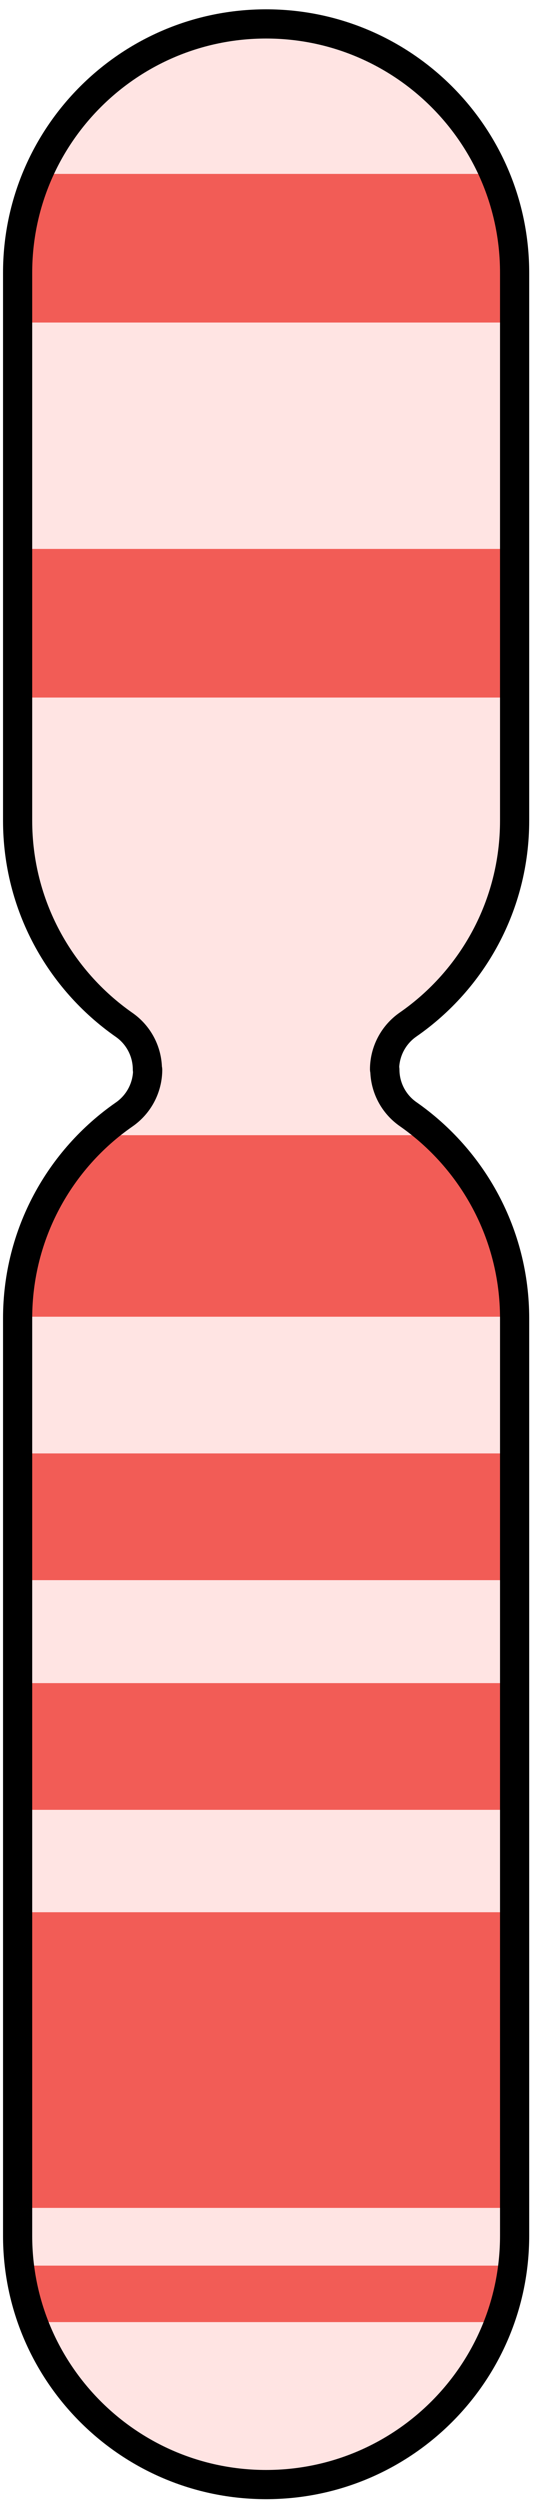
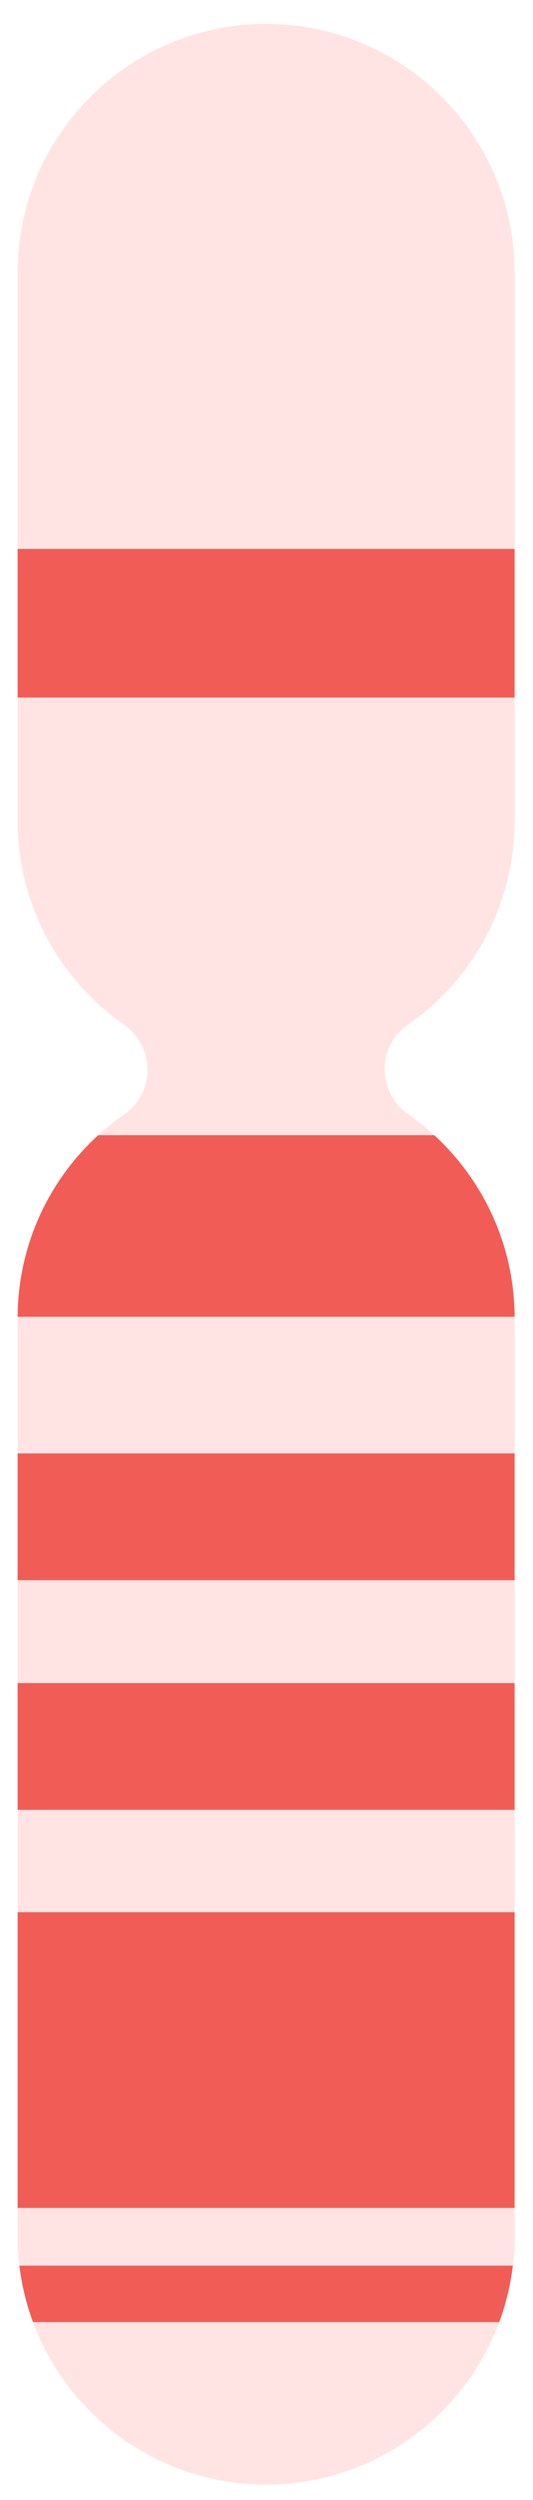
<svg xmlns="http://www.w3.org/2000/svg" xmlns:ns1="http://www.serif.com/" width="100%" height="100%" viewBox="0 0 38 178" version="1.1" xml:space="preserve" style="fill-rule:evenodd;clip-rule:evenodd;stroke-linecap:round;stroke-linejoin:round;stroke-miterlimit:1.5;">
  <path id="_8" ns1:id="8" d="M8.832,72.961c1.049,0.723 1.676,1.916 1.676,3.19c0.021,0.001 0.021,0.002 0.021,0.003c-0.001,1.281 -0.63,2.479 -1.685,3.206c-4.591,3.187 -7.588,8.501 -7.588,14.509l0,65.323c0,9.778 7.939,17.717 17.717,17.717c9.778,-0 17.716,-7.939 17.716,-17.717l0,-65.323c0,-6.008 -2.997,-11.321 -7.576,-14.526c-1.049,-0.723 -1.675,-1.916 -1.675,-3.19c-0.022,-0.001 -0.022,-0.002 -0.022,-0.003c0.001,-1.28 0.631,-2.478 1.685,-3.205c4.591,-3.188 7.588,-8.501 7.588,-14.509l0,-39.016c0,-9.778 -7.938,-17.717 -17.716,-17.717c-9.778,0 -17.717,7.939 -17.717,17.717l0,39.016c0,6.008 2.997,11.321 7.576,14.525Z" style="fill:#ffe4e3;" />
  <clipPath id="_clip1">
    <path d="M8.832,72.961c1.049,0.723 1.676,1.916 1.676,3.19c0.021,0.001 0.021,0.002 0.021,0.003c-0.001,1.281 -0.63,2.479 -1.685,3.206c-4.591,3.187 -7.588,8.501 -7.588,14.509l0,65.323c0,9.778 7.939,17.717 17.717,17.717c9.778,-0 17.716,-7.939 17.716,-17.717l0,-65.323c0,-6.008 -2.997,-11.321 -7.576,-14.526c-1.049,-0.723 -1.675,-1.916 -1.675,-3.19c-0.022,-0.001 -0.022,-0.002 -0.022,-0.003c0.001,-1.28 0.631,-2.478 1.685,-3.205c4.591,-3.188 7.588,-8.501 7.588,-14.509l0,-39.016c0,-9.778 -7.938,-17.717 -17.716,-17.717c-9.778,0 -17.717,7.939 -17.717,17.717l0,39.016c0,6.008 2.997,11.321 7.576,14.525Z" />
  </clipPath>
  <g clip-path="url(#_clip1)">
    <g>
      <rect x="-10.79" y="136.157" width="61.492" height="21.052" style="fill:#f25c56;" />
      <rect x="-10.79" y="80.83" width="61.492" height="12.925" style="fill:#f25c56;" />
      <rect x="-10.79" y="103.488" width="61.492" height="9.023" style="fill:#f25c56;" />
      <rect x="-10.79" y="119.843" width="61.492" height="9.023" style="fill:#f25c56;" />
      <rect x="-10.79" y="161.32" width="61.492" height="4.021" style="fill:#f25c56;" />
    </g>
    <g>
-       <rect x="-11.309" y="12.383" width="61.492" height="10.583" style="fill:#f25c56;" />
      <rect x="-11.309" y="39.085" width="61.492" height="10.583" style="fill:#f25c56;" />
    </g>
  </g>
-   <path d="M8.832,72.961c1.049,0.723 1.676,1.916 1.676,3.19c0.021,0.001 0.021,0.002 0.021,0.003c-0.001,1.281 -0.63,2.479 -1.685,3.206c-4.591,3.187 -7.588,8.501 -7.588,14.509l0,65.323c0,9.778 7.939,17.717 17.717,17.717c9.778,-0 17.716,-7.939 17.716,-17.717l0,-65.323c0,-6.008 -2.997,-11.321 -7.576,-14.526c-1.049,-0.723 -1.675,-1.916 -1.675,-3.19c-0.022,-0.001 -0.022,-0.002 -0.022,-0.003c0.001,-1.28 0.631,-2.478 1.685,-3.205c4.591,-3.188 7.588,-8.501 7.588,-14.509l0,-39.016c0,-9.778 -7.938,-17.717 -17.716,-17.717c-9.778,0 -17.717,7.939 -17.717,17.717l0,39.016c0,6.008 2.997,11.321 7.576,14.525Z" style="fill:none;stroke:#000;stroke-width:2.08px;" />
</svg>